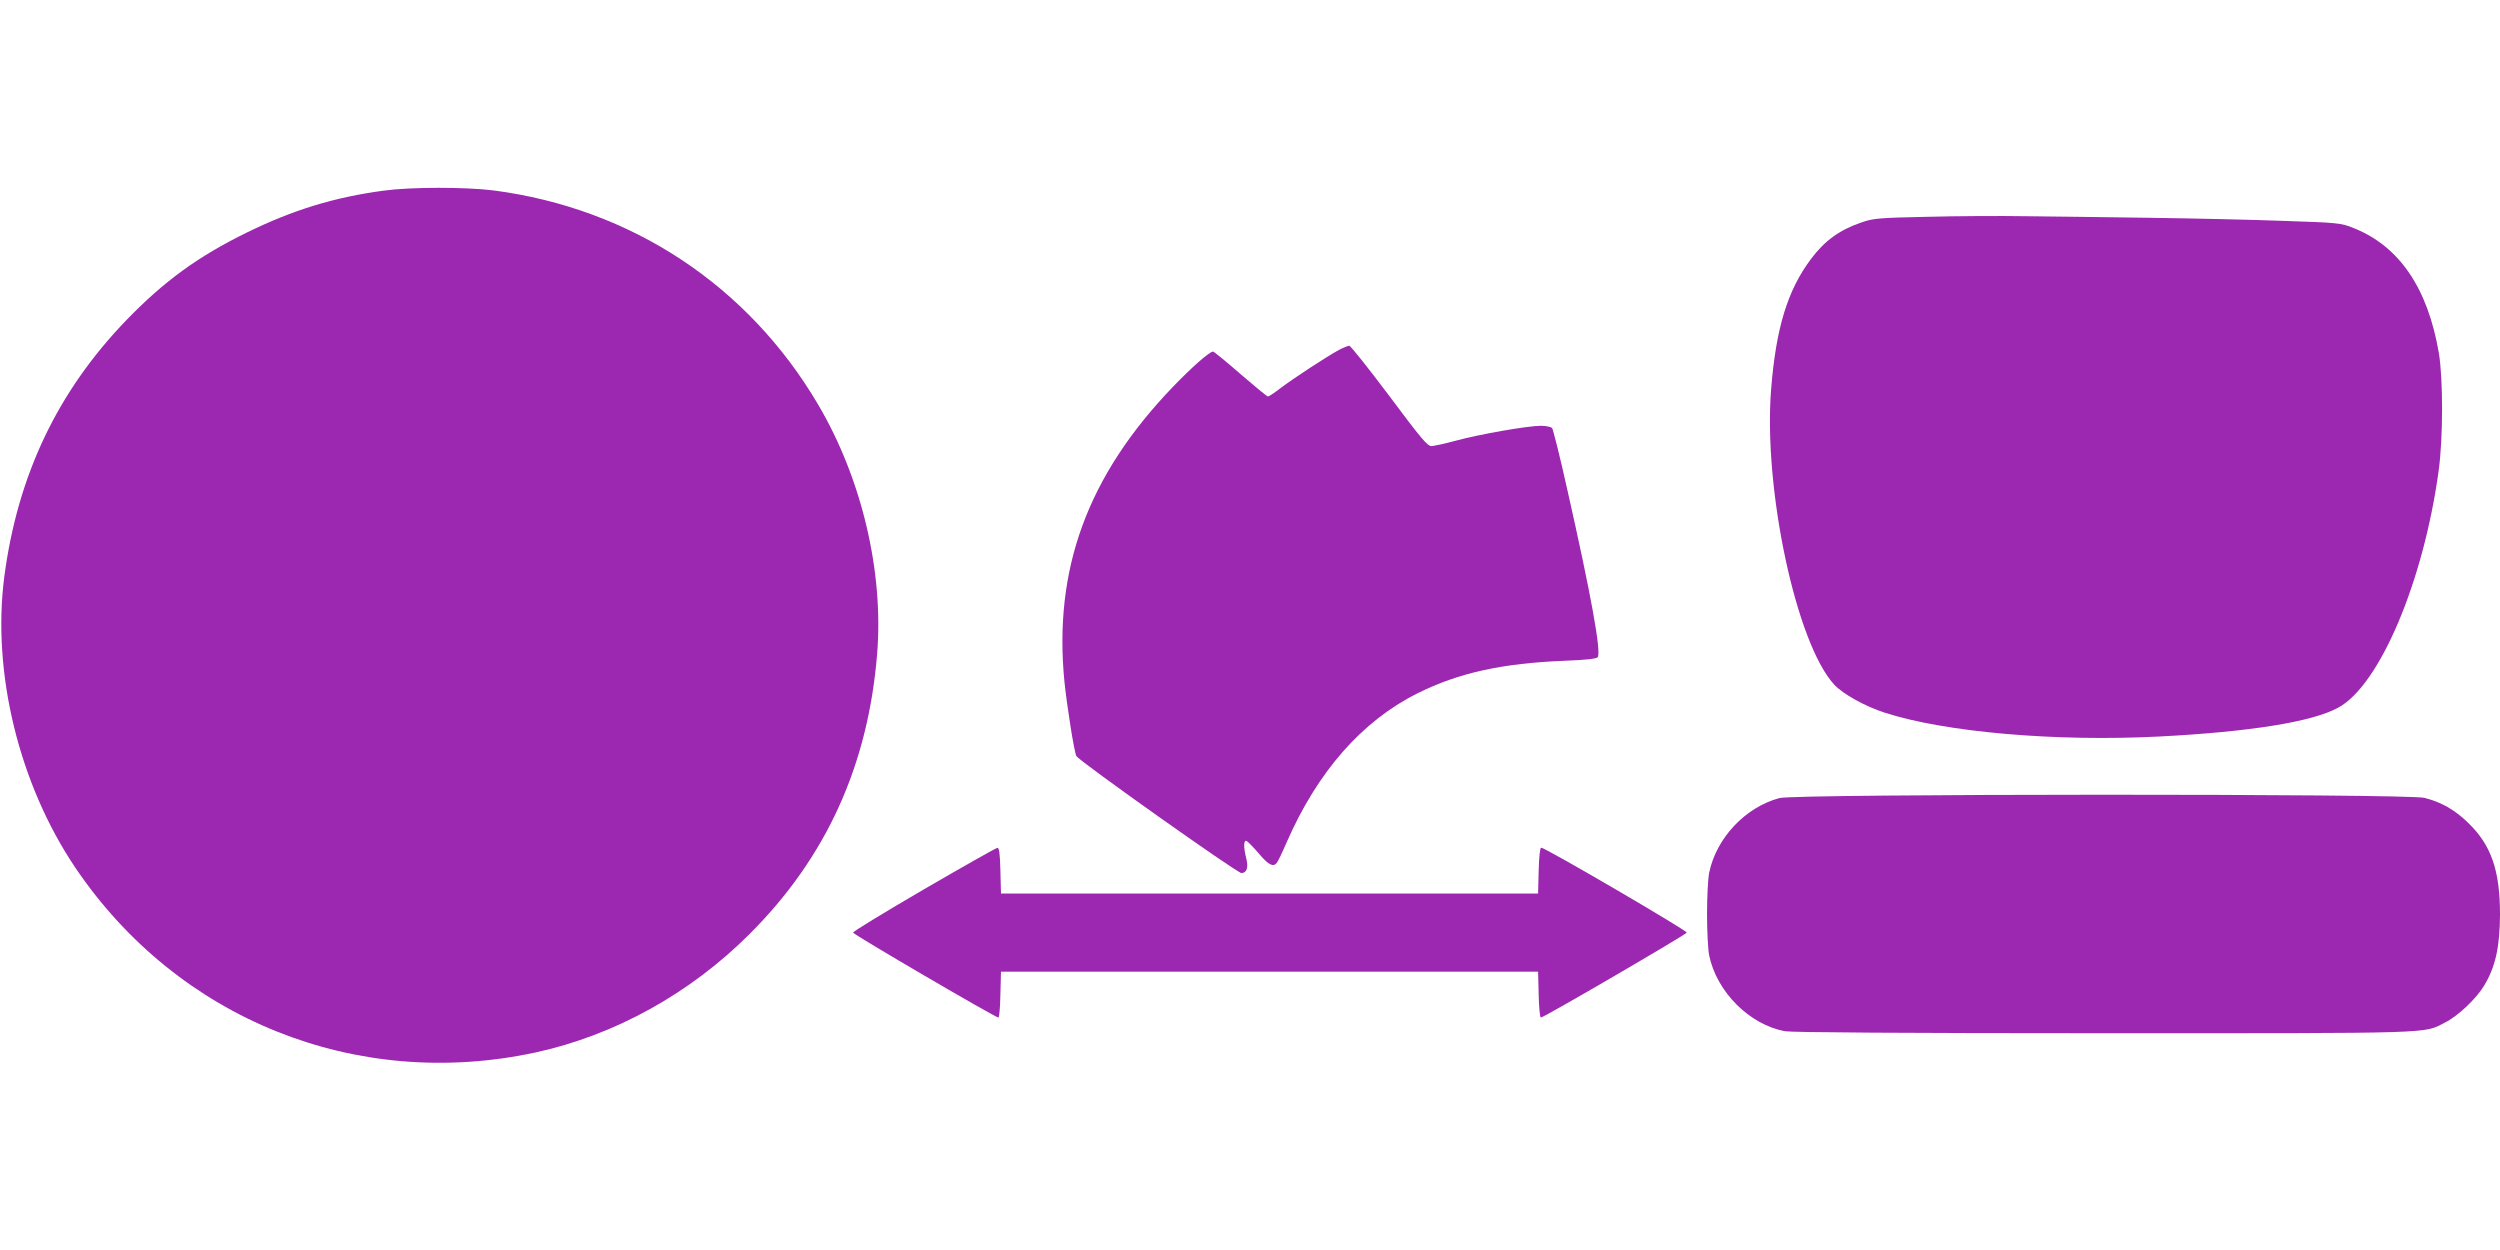
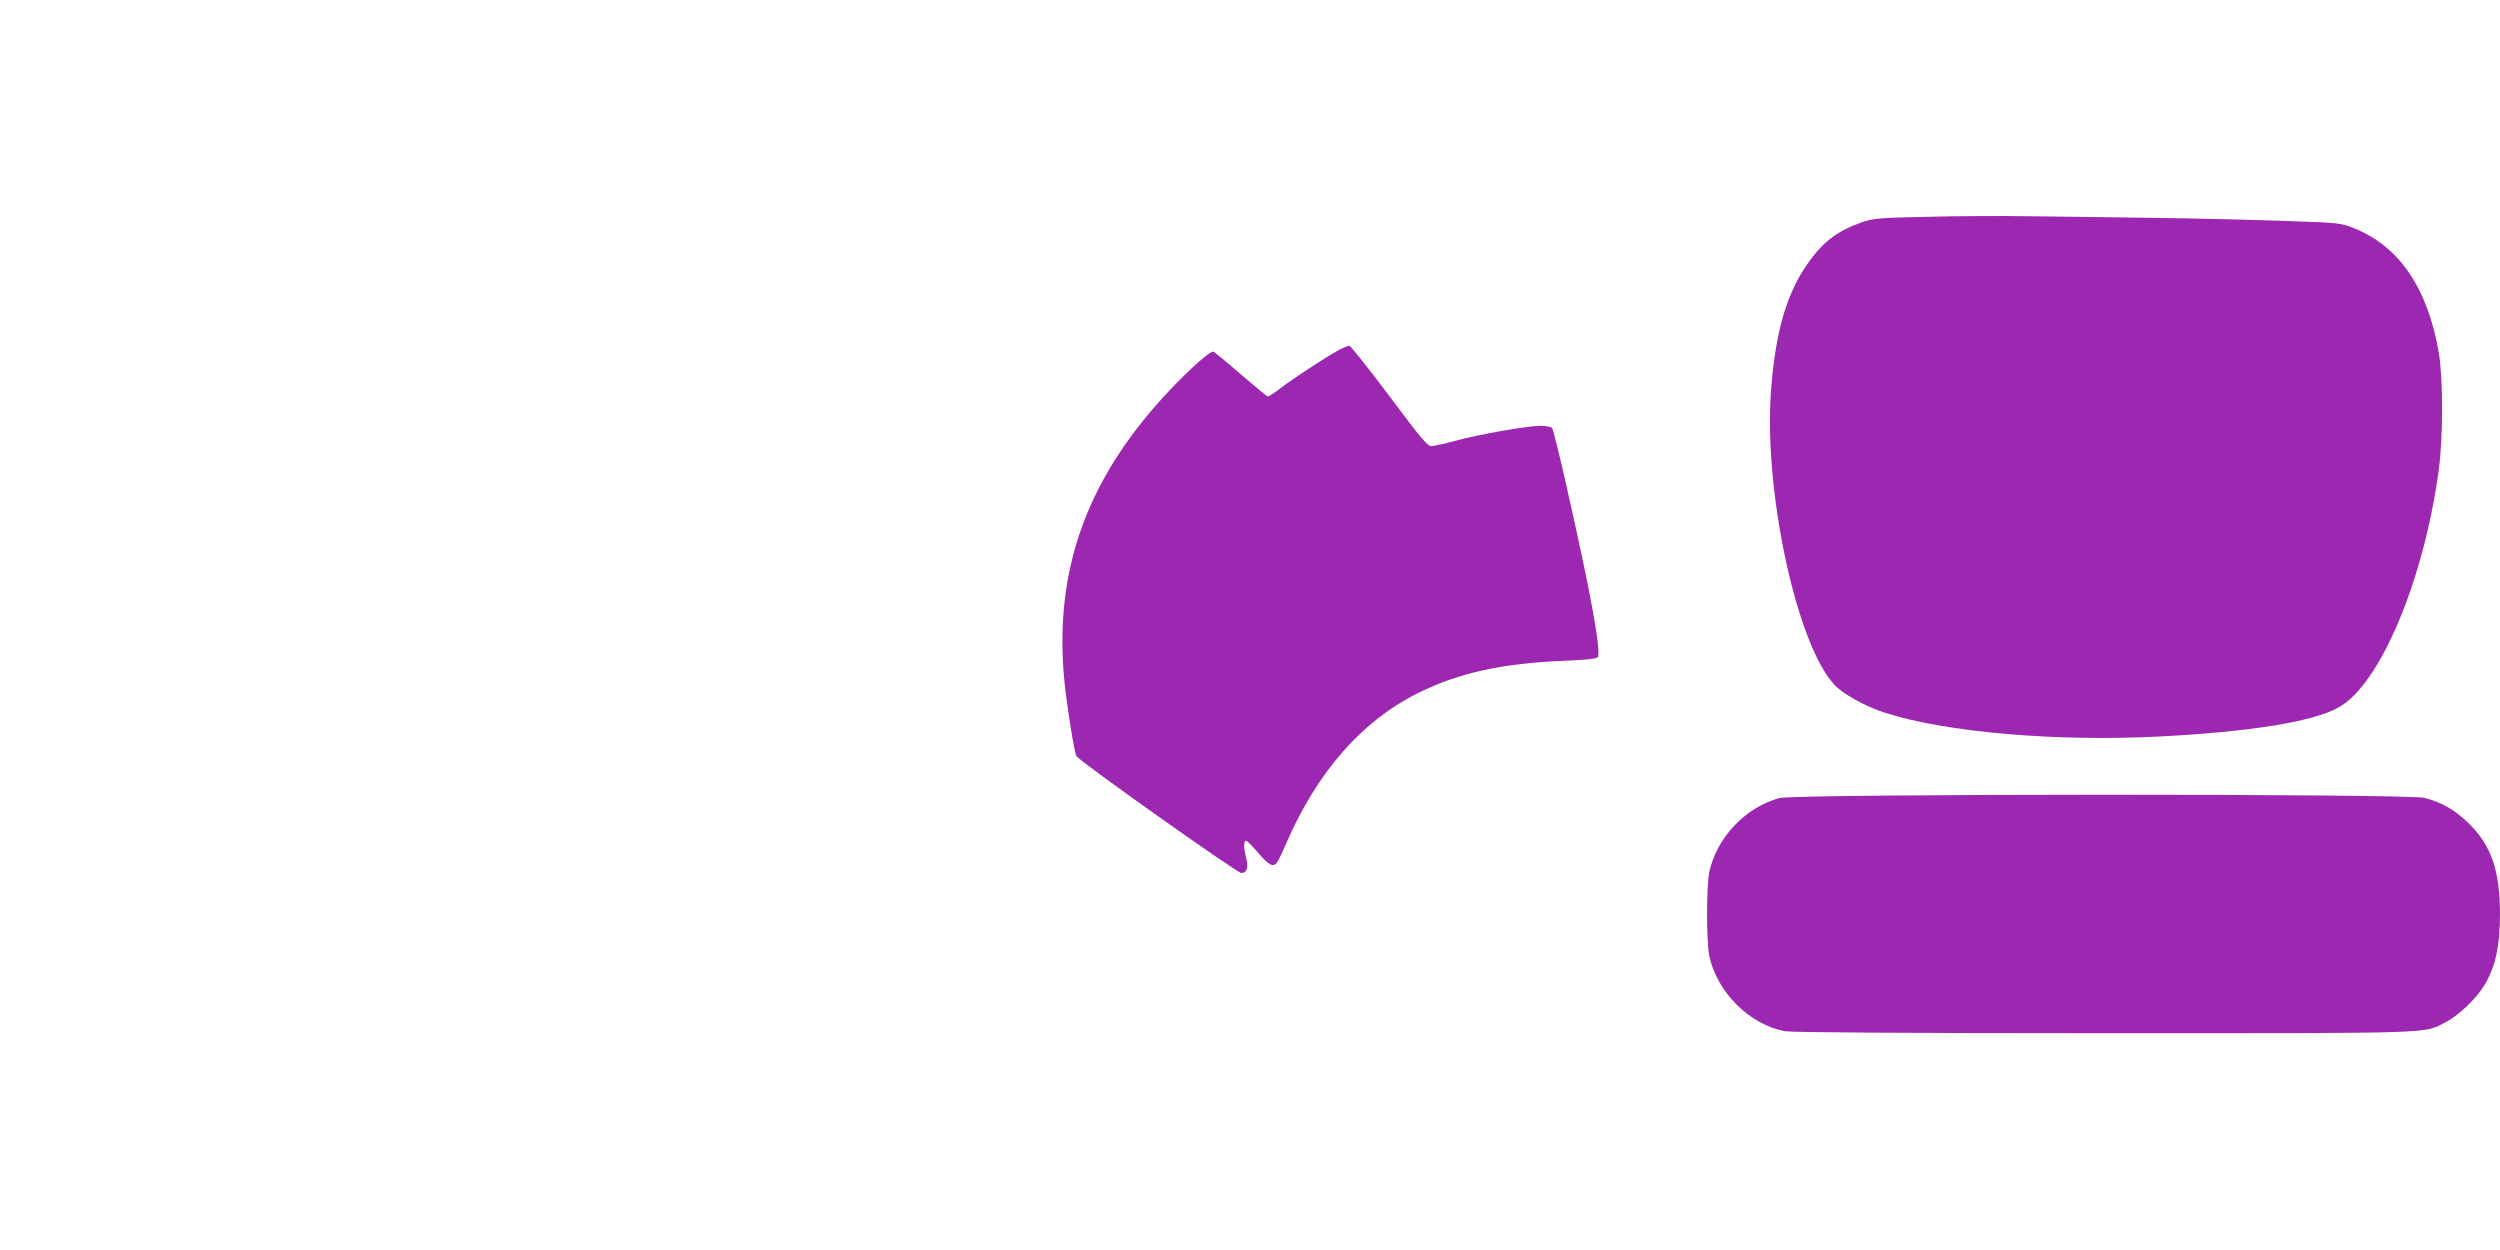
<svg xmlns="http://www.w3.org/2000/svg" version="1.0" width="1280pt" height="640pt" viewBox="0 0 1280 640" preserveAspectRatio="xMidYMid meet">
  <g transform="translate(0,640) scale(0.1,-0.1)" fill="#9c27b0" stroke="none">
-     <path d="M1965 5424 c-254 -34 -465 -99 -700 -214 -251 -123 -424 -249 -616 -447 -354 -366 -559 -797 -627 -1316 -64 -491 76 -1063 364 -1490 525 -776 1437 -1143 2354 -946 407 88 795 303 1100 609 391 391 605 863 651 1433 34 420 -79 898 -303 1277 -359 609 -956 1003 -1661 1095 -144 18 -423 18 -562 -1z" />
    <path d="M9870 5290 c-252 -5 -280 -8 -340 -29 -113 -39 -188 -94 -257 -186 -121 -161 -180 -354 -205 -670 -40 -509 129 -1300 323 -1510 44 -48 157 -111 259 -144 310 -100 874 -149 1405 -122 465 24 784 75 917 148 212 115 437 647 514 1214 23 166 23 468 1 601 -57 334 -203 548 -438 641 -62 25 -79 27 -355 36 -159 6 -471 13 -694 16 -223 3 -506 7 -630 8 -124 2 -349 1 -500 -3z" />
    <path d="M6855 4608 c-58 -31 -231 -144 -297 -194 -31 -24 -61 -44 -66 -44 -5 0 -68 52 -141 115 -72 63 -136 115 -140 115 -18 0 -109 -80 -206 -181 -437 -455 -612 -933 -555 -1510 14 -133 50 -359 61 -380 13 -25 823 -599 845 -599 27 0 37 28 25 74 -15 60 -14 97 2 90 6 -3 35 -32 62 -64 50 -59 74 -71 92 -48 6 7 29 55 51 106 158 361 385 620 669 762 211 105 432 154 756 167 106 4 160 10 167 18 20 24 -34 321 -157 865 -36 162 -71 301 -76 308 -5 6 -31 12 -57 12 -67 0 -314 -43 -435 -76 -55 -15 -111 -27 -125 -28 -21 -1 -52 36 -217 257 -106 141 -198 257 -205 257 -7 -1 -31 -10 -53 -22z" />
    <path d="M9111 2314 c-175 -47 -323 -204 -360 -382 -6 -29 -11 -125 -11 -212 0 -87 5 -183 11 -212 39 -187 206 -354 388 -388 35 -6 618 -10 1635 -10 1719 0 1632 -3 1745 55 66 33 159 121 200 189 58 96 80 198 81 363 0 227 -45 357 -164 471 -68 66 -136 105 -223 127 -85 22 -3220 21 -3302 -1z" />
-     <path d="M4731 1847 c-200 -117 -364 -216 -363 -222 1 -10 729 -435 744 -435 4 0 9 53 10 118 l3 117 1375 0 1375 0 3 -117 c1 -65 7 -118 11 -118 15 0 744 425 747 435 4 10 -725 435 -745 435 -6 0 -11 -43 -13 -117 l-3 -118 -1375 0 -1375 0 -3 118 c-2 84 -6 117 -15 116 -7 0 -176 -96 -376 -212z" />
  </g>
</svg>